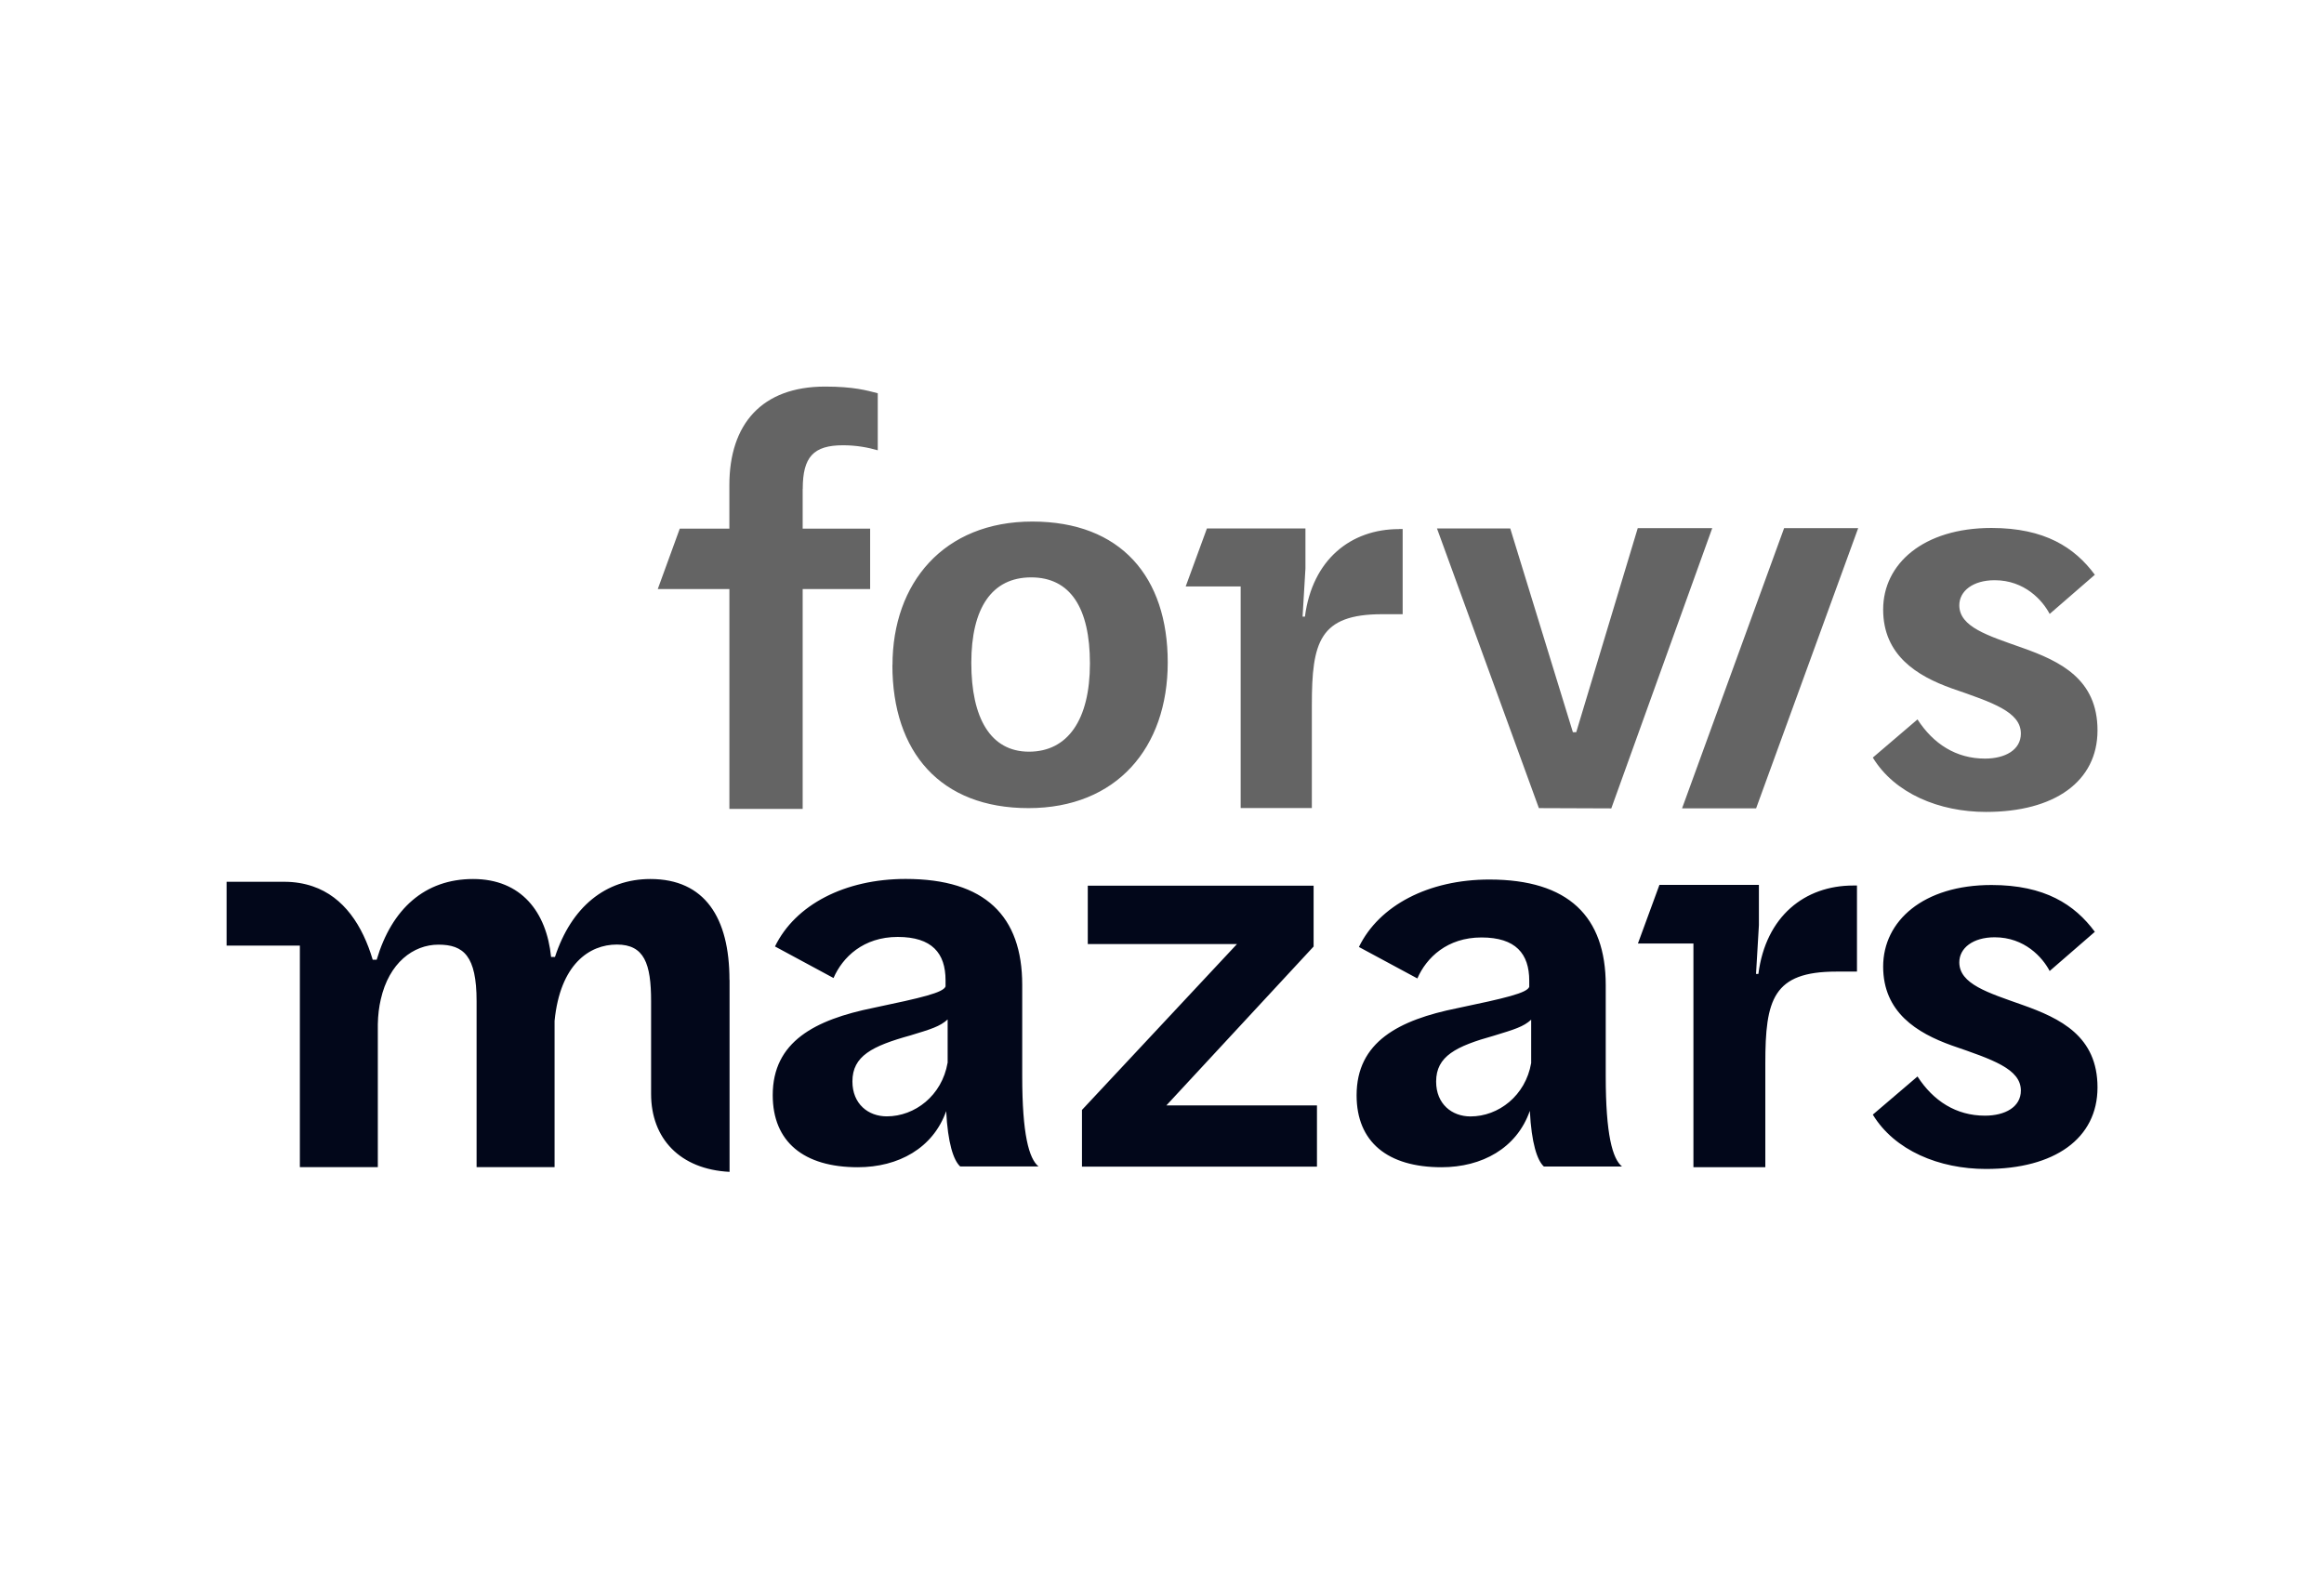
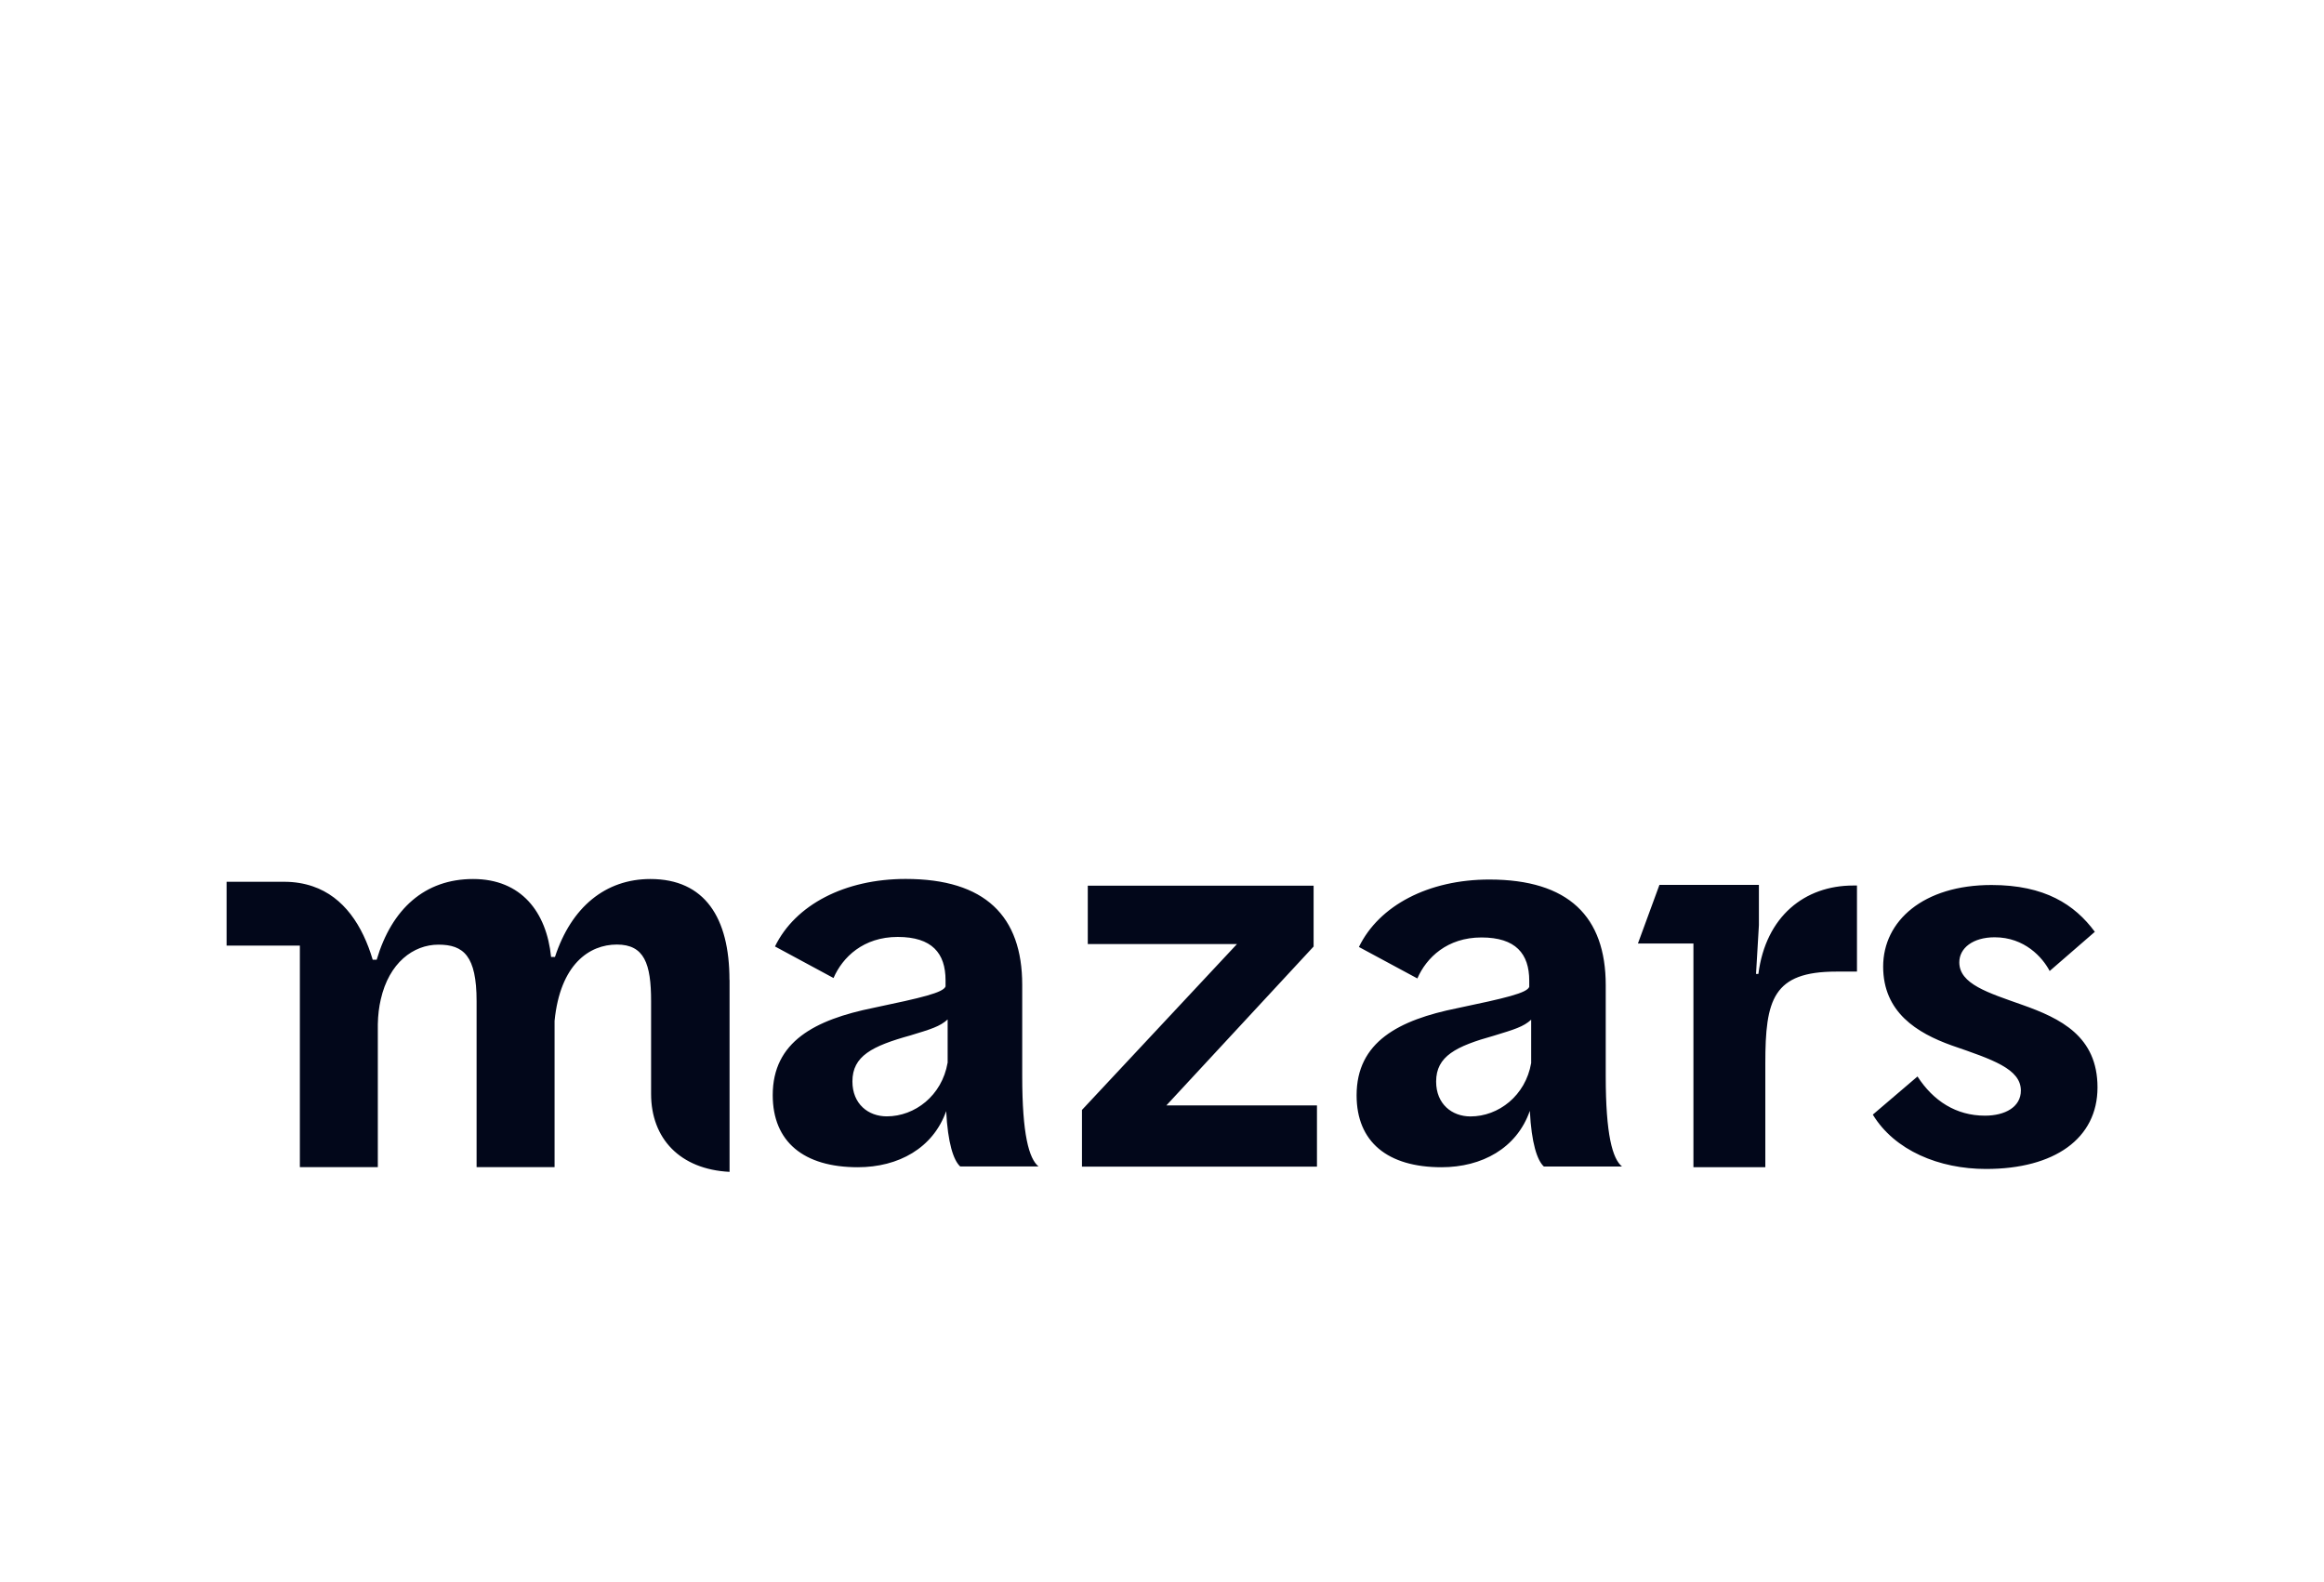
<svg xmlns="http://www.w3.org/2000/svg" width="94" height="64" viewBox="0 0 94 64" fill="none">
  <g clip-path="url(#clip0_3199_1190)">
    <path d="M29.505 39.639C29.505 37.122 28.505 35.558 26.306 35.558C24.493 35.558 23.107 36.691 22.447 38.711H22.29C22.107 36.898 21.087 35.558 19.136 35.558C17.186 35.558 15.847 36.761 15.236 38.822H15.075C14.668 37.452 13.917 36.284 12.647 35.853C12.304 35.737 11.925 35.67 11.504 35.67H9.165V38.251H12.129V47.214H15.282V41.431C15.289 41.063 15.331 40.73 15.401 40.429C15.735 38.949 16.717 38.213 17.734 38.213C18.751 38.213 19.277 38.665 19.277 40.502V47.214H22.431V41.295C22.659 39.005 23.837 38.209 24.95 38.209C26.061 38.209 26.335 38.981 26.335 40.499V44.251C26.335 46.053 27.5 47.302 29.509 47.404V39.637L29.506 39.64L29.505 39.639ZM47.176 44.717L53.132 38.289V35.828H43.998V38.188H50.034L43.763 44.899V47.192H53.268V44.717H47.175H47.176ZM61.932 43.002V41.249C61.623 41.533 61.248 41.645 60.431 41.894C58.884 42.325 58.088 42.728 58.088 43.752C58.088 44.661 58.727 45.162 59.477 45.162C60.614 45.162 61.704 44.321 61.932 43.002ZM61.876 44.941C61.346 46.449 59.943 47.217 58.305 47.217C56.123 47.217 54.871 46.193 54.871 44.307C54.871 42.147 56.575 41.26 58.943 40.783C60.9 40.373 61.763 40.169 61.854 39.92V39.671C61.854 38.581 61.307 37.922 59.921 37.922C58.536 37.922 57.694 38.739 57.329 39.58L54.965 38.307C55.782 36.624 57.785 35.579 60.24 35.579C63.446 35.579 64.948 37.08 64.948 39.853V43.535C64.948 45.899 65.221 46.874 65.607 47.189H62.447C62.173 46.94 61.945 46.239 61.879 44.945M74.959 35.821C73.005 35.821 71.423 37.059 71.122 39.398H71.027L71.143 37.427V35.796H67.12L66.25 38.166H68.495V47.216H71.403V43.009C71.403 40.438 71.711 39.303 74.275 39.303H75.11V35.821H74.959L74.959 35.821ZM38.33 42.995V41.239C38.021 41.523 37.646 41.635 36.825 41.884C35.275 42.315 34.478 42.718 34.478 43.746C34.478 44.657 35.117 45.159 35.868 45.159C37.007 45.159 38.098 44.318 38.327 42.996M38.274 44.938C37.744 46.446 36.338 47.217 34.696 47.217C32.511 47.217 31.255 46.19 31.255 44.3C31.255 42.136 32.963 41.249 35.331 40.769C37.288 40.358 38.154 40.155 38.245 39.903V39.654C38.245 38.56 37.698 37.901 36.309 37.901C34.921 37.901 34.079 38.721 33.714 39.563L31.346 38.286C32.167 36.6 34.17 35.555 36.632 35.555C39.845 35.555 41.346 37.06 41.346 39.837V43.526C41.346 45.893 41.619 46.867 42.005 47.186H38.838C38.565 46.937 38.336 46.236 38.27 44.939M75.755 45.085L77.558 43.546C78.197 44.535 79.119 45.131 80.287 45.131C81.101 45.131 81.739 44.78 81.739 44.117C81.739 43.237 80.596 42.862 78.944 42.291C77.534 41.786 76.169 40.948 76.169 39.1C76.169 37.252 77.797 35.8 80.55 35.8C82.707 35.8 83.917 36.592 84.731 37.694L82.904 39.279C82.616 38.728 81.89 37.915 80.68 37.915C79.799 37.915 79.249 38.353 79.249 38.928C79.249 39.808 80.417 40.158 81.781 40.643C83.342 41.193 84.839 41.919 84.839 43.988C84.839 46.056 83.1 47.287 80.329 47.287C78.435 47.287 76.632 46.541 75.751 45.089" fill="#02071A" />
-     <path d="M32.469 19.775C32.469 18.485 32.901 18.012 34.1 18.012C34.644 18.012 35.117 18.103 35.503 18.215V15.908C35.071 15.796 34.531 15.638 33.374 15.638C30.817 15.638 29.501 17.153 29.501 19.622V21.385H27.495L26.605 23.829H29.502V32.721H32.466V23.829H35.195V21.385H32.466V19.779L32.469 19.776V19.775ZM44.085 26.837C44.085 24.593 43.293 23.356 41.708 23.356C40.122 23.356 39.287 24.593 39.287 26.816C39.287 29.039 40.059 30.407 41.62 30.407C43.181 30.407 44.085 29.127 44.085 26.837ZM36.099 26.904C36.099 23.584 38.169 21.098 41.753 21.098C45.338 21.098 47.232 23.342 47.232 26.796C47.232 30.249 45.162 32.69 41.599 32.69C38.035 32.69 36.095 30.425 36.095 26.904M58.123 21.378H61.086L63.619 29.618H63.755L66.243 21.364H69.256L65.173 32.701L62.244 32.69L58.123 21.379V21.378ZM56.583 21.403C54.647 21.403 53.082 22.626 52.781 24.944H52.686L52.802 22.995V21.378H48.817L47.958 23.724H50.182V32.687H53.061V28.517C53.061 25.972 53.366 24.846 55.906 24.846H56.734V21.4H56.587L56.583 21.403L56.583 21.403ZM68.035 32.7H71.03L75.159 21.364H72.163L68.035 32.7ZM75.755 30.642L77.558 29.102C78.197 30.091 79.119 30.687 80.287 30.687C81.1 30.687 81.739 30.337 81.739 29.674C81.739 28.794 80.596 28.419 78.944 27.847C77.534 27.343 76.169 26.504 76.169 24.656C76.169 22.808 77.796 21.357 80.55 21.357C82.707 21.357 83.917 22.149 84.731 23.25L82.904 24.835C82.616 24.285 81.89 23.471 80.68 23.471C79.799 23.471 79.249 23.91 79.249 24.485C79.249 25.365 80.417 25.715 81.781 26.199C83.342 26.75 84.839 27.476 84.839 29.544C84.839 31.613 83.1 32.844 80.329 32.844C78.435 32.844 76.632 32.097 75.751 30.645" fill="#646464" />
  </g>
  <defs>
    <clipPath id="clip0_3199_1190">
      <rect width="76.235" height="32" fill="white" transform="translate(8.885 15.52)" />
    </clipPath>
  </defs>
</svg>